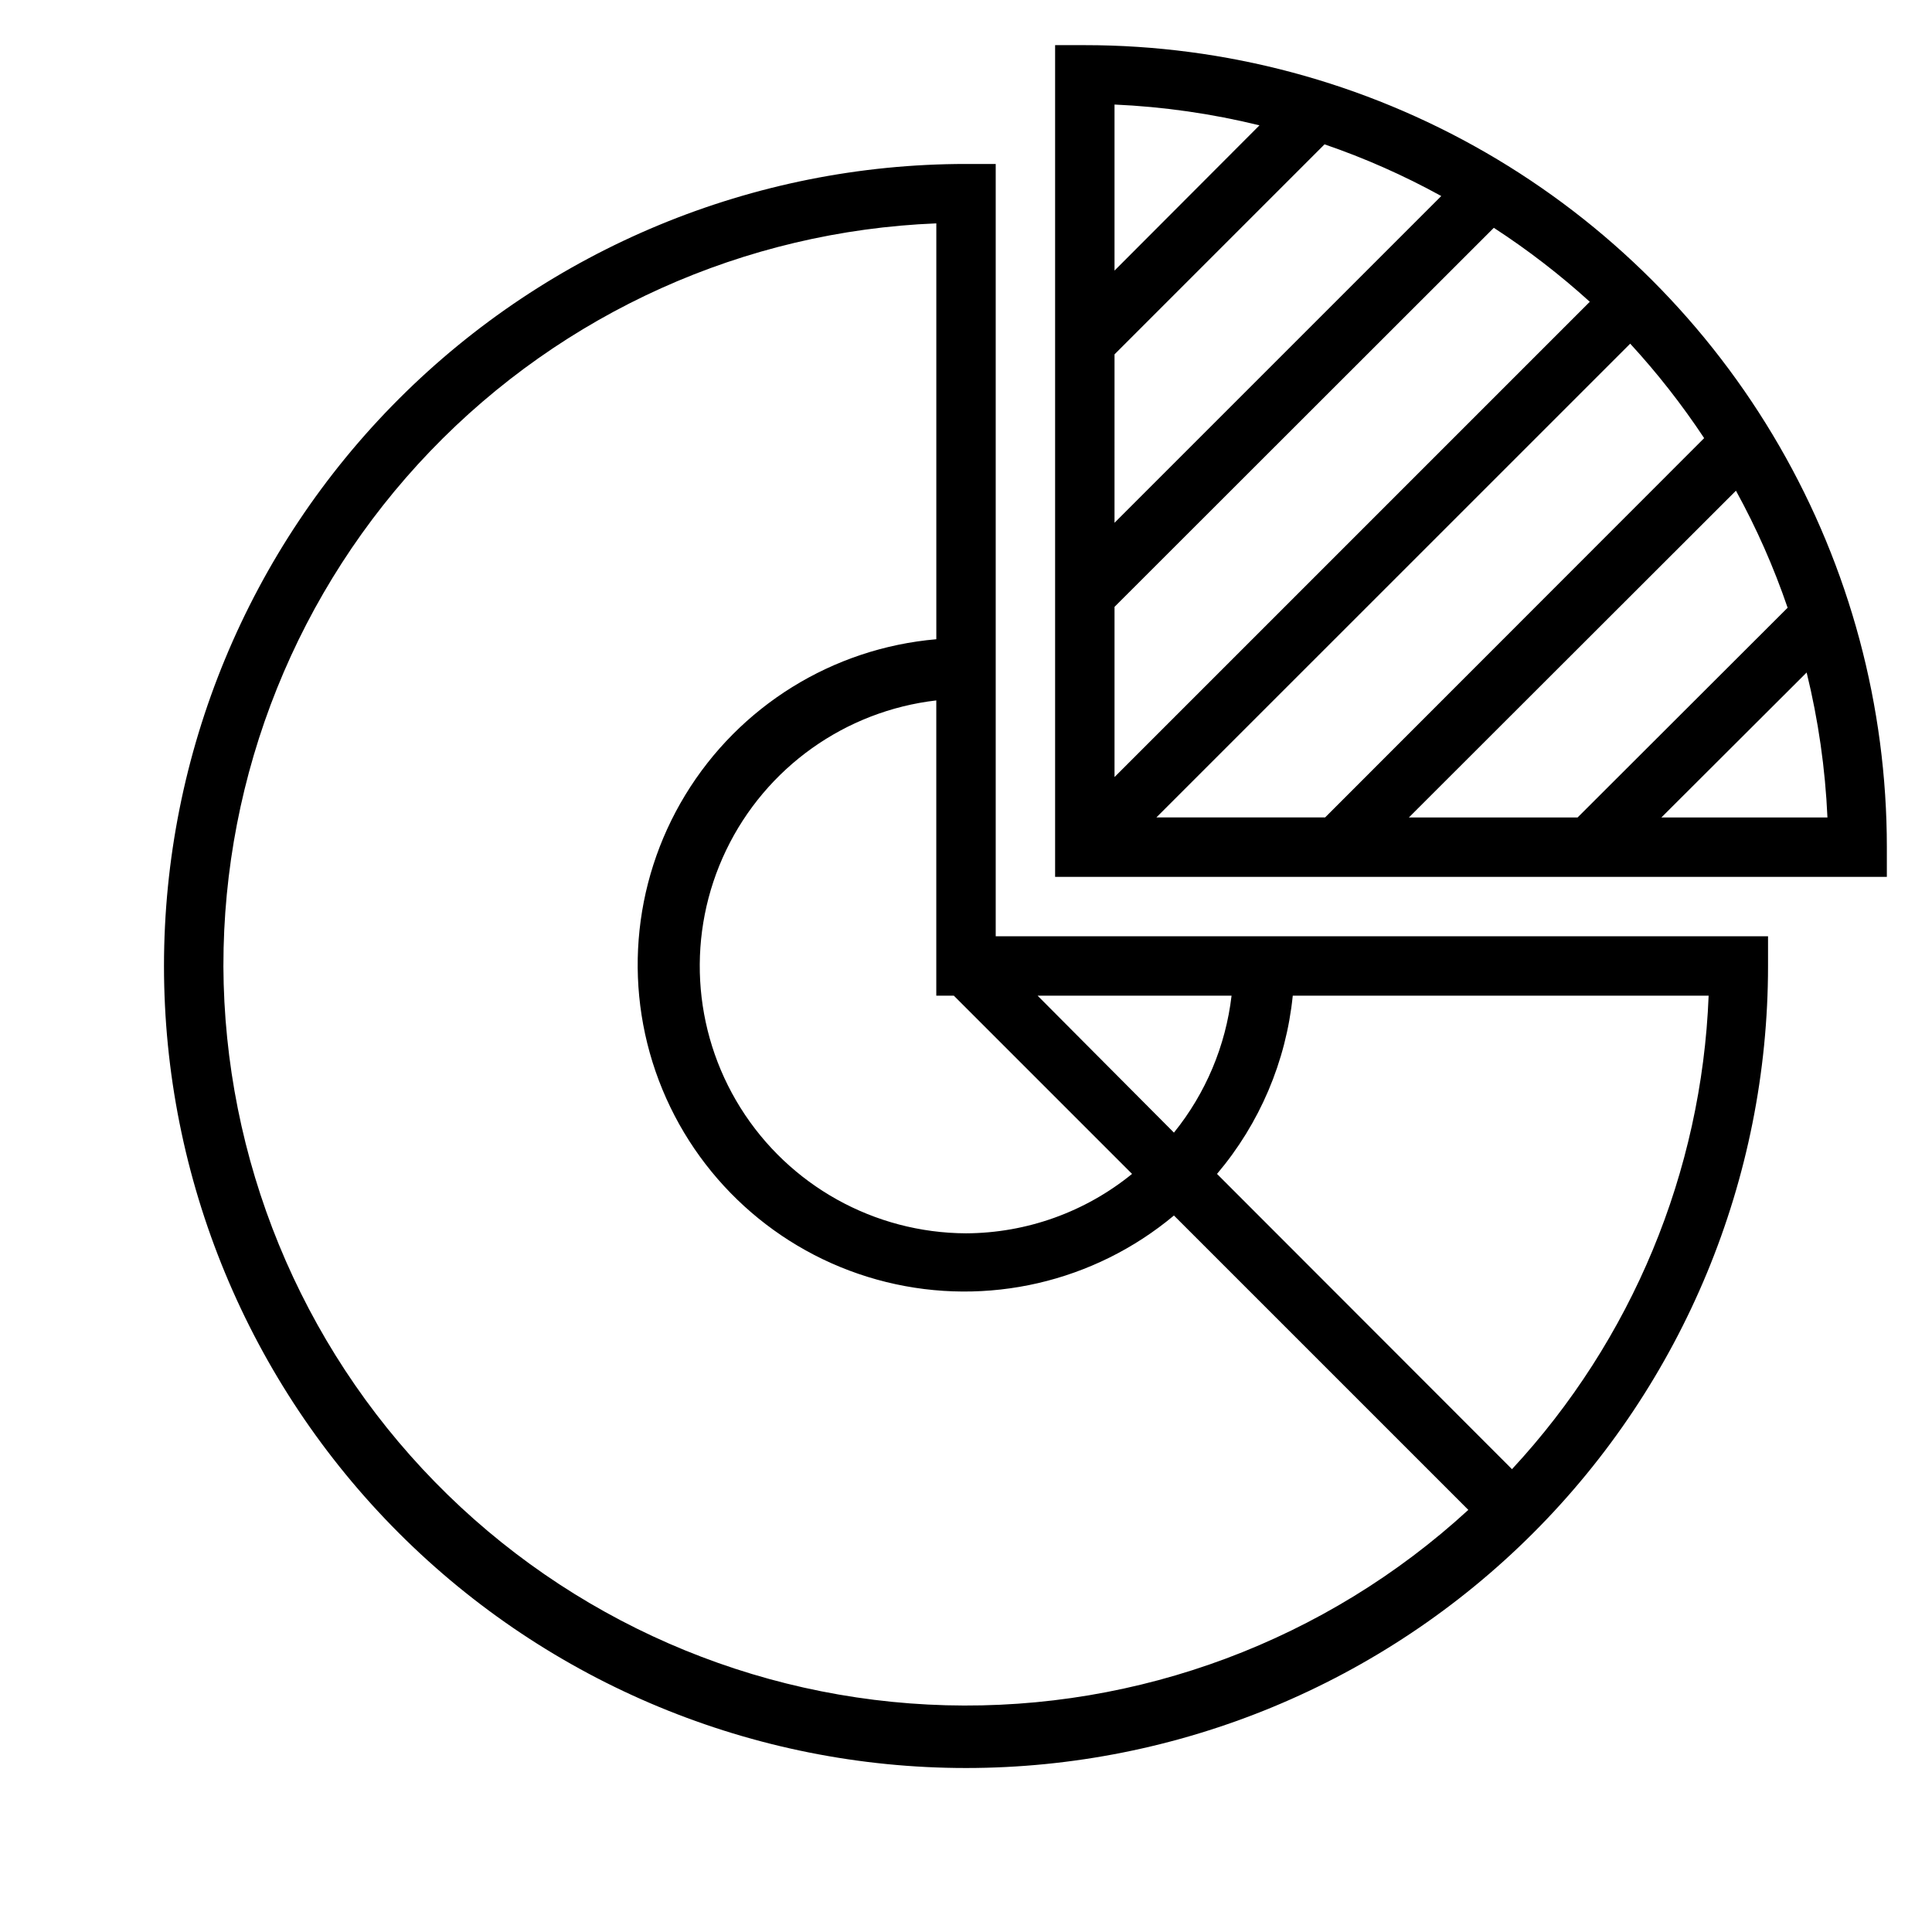
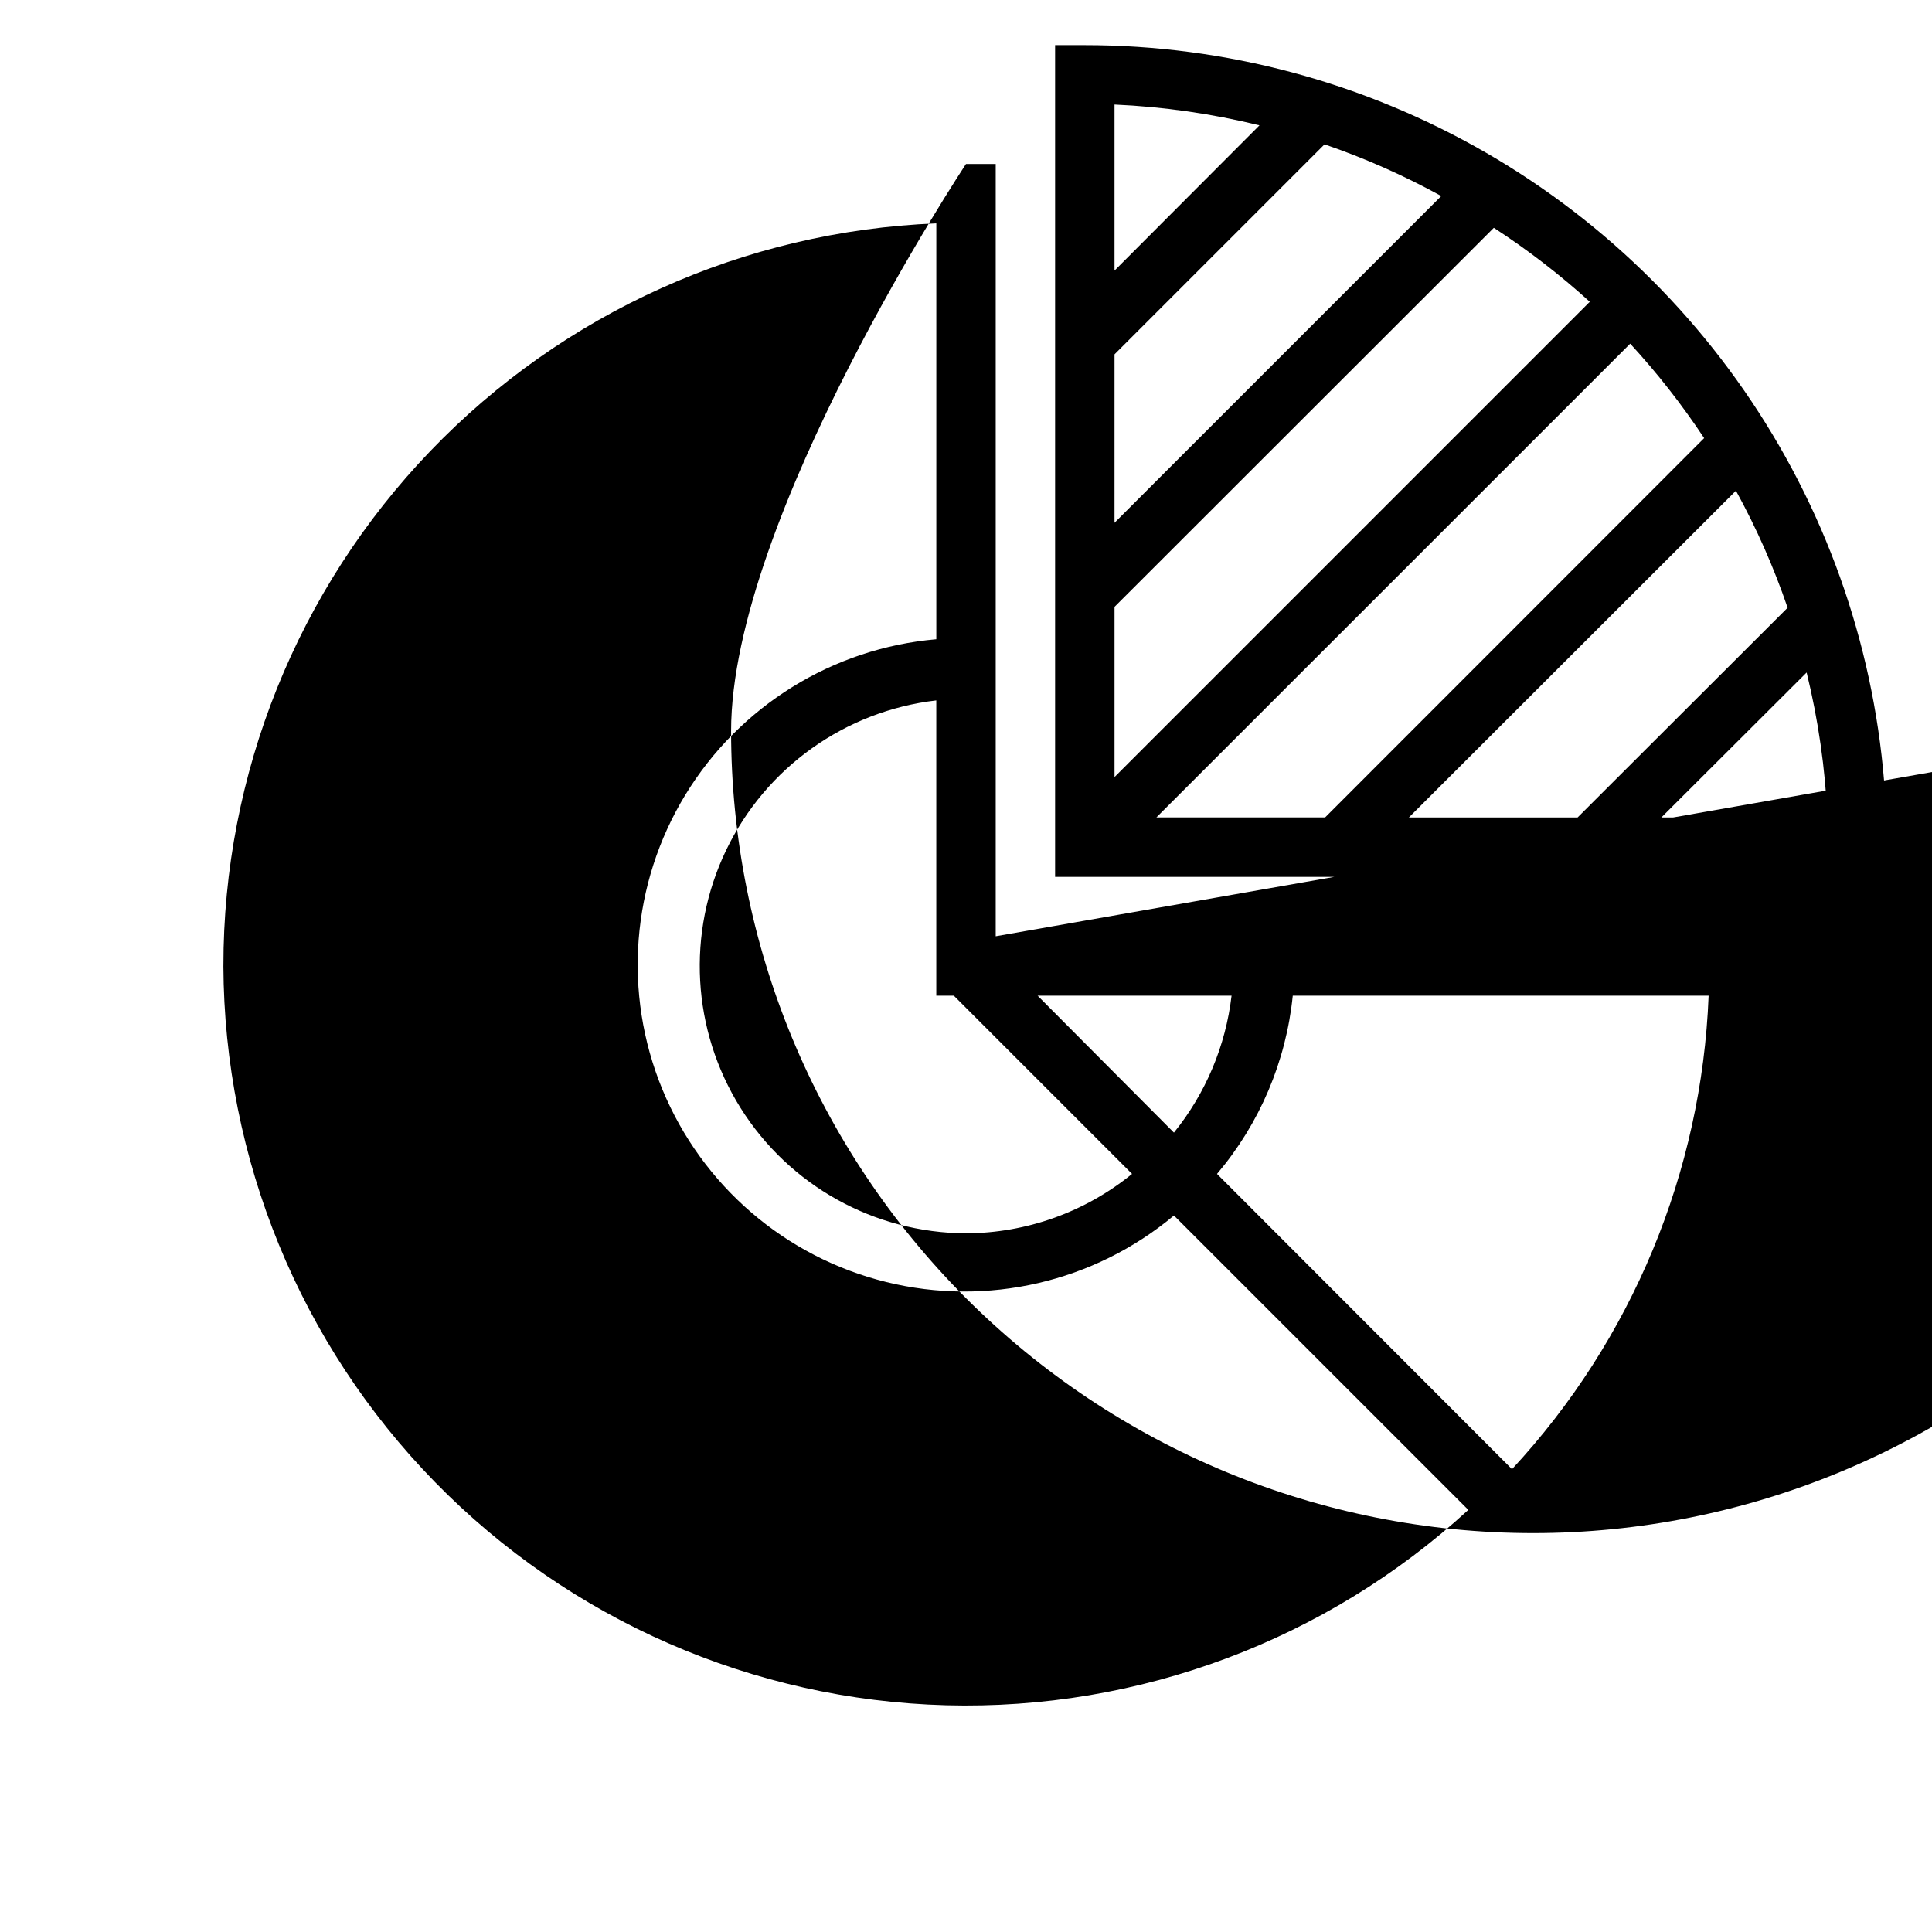
<svg xmlns="http://www.w3.org/2000/svg" fill="#000000" width="800px" height="800px" version="1.1" viewBox="144 144 512 512">
-   <path d="m431.49 155.96h-7.875v220.42h220.42v-7.871c0-37.312-9.82-73.961-28.477-106.27-18.652-32.312-45.484-59.141-77.797-77.797-32.309-18.656-68.961-28.477-106.27-28.477zm7.871 81.949 55.656-55.656c10.688 3.664 21.039 8.246 30.934 13.699l-86.594 86.594zm0 66.914 100.52-100.45c8.988 5.844 17.492 12.398 25.43 19.602l-125.95 125.95zm136.66-69.746-0.004-0.004c7.188 7.812 13.742 16.184 19.602 25.035l-100.45 100.52h-44.715zm28.023 38.965c5.453 9.922 10.039 20.301 13.695 31.016l-55.656 55.574h-44.711zm-126.27-96.828-38.414 38.496v-44.004c12.953 0.574 25.82 2.418 38.414 5.508zm106.51 183.42 38.496-38.414c3.09 12.594 4.934 25.461 5.512 38.414zm-176.41 31.488v-204.67h-7.871c-56.371 0-110.43 22.395-150.29 62.254s-62.254 93.922-62.254 150.29c0 56.367 22.395 110.43 62.254 150.29 39.859 39.859 93.922 62.254 150.29 62.254 56.367 0 110.43-22.395 150.29-62.254 39.859-39.859 62.254-93.922 62.254-150.29v-7.875zm-11.098 15.742 47.23 47.23v0.004c-12.438 10.125-27.969 15.684-44.004 15.746-24.309-0.102-46.863-12.652-59.762-33.254-12.898-20.602-14.336-46.375-3.805-68.281 10.527-21.91 31.551-36.891 55.691-39.691v78.25zm22.199 0h51.406l-0.004 0.004c-1.559 13.297-6.856 25.879-15.273 36.289zm-215.77-7.867c-0.043-50.859 19.609-99.762 54.828-136.45 35.223-36.691 83.281-58.32 134.1-60.352v110.21c-27.477 2.371-52.176 17.691-66.516 41.25s-16.598 52.535-6.086 78.031c10.516 25.496 32.543 44.461 59.32 51.062 26.777 6.606 55.098 0.059 76.258-17.625l78.012 78.012c-37.66 34.586-87.309 53.156-138.43 51.777-51.113-1.379-99.688-22.598-135.43-59.168-35.742-36.566-55.848-85.613-56.059-136.75zm393.6 7.871c-1.828 46.707-20.316 91.219-52.113 125.48l-78.172-78.25c11.312-13.352 18.309-29.82 20.074-47.23z" />
+   <path d="m431.49 155.96h-7.875v220.42h220.42v-7.871c0-37.312-9.82-73.961-28.477-106.27-18.652-32.312-45.484-59.141-77.797-77.797-32.309-18.656-68.961-28.477-106.27-28.477zm7.871 81.949 55.656-55.656c10.688 3.664 21.039 8.246 30.934 13.699l-86.594 86.594zm0 66.914 100.52-100.45c8.988 5.844 17.492 12.398 25.43 19.602l-125.95 125.95zm136.66-69.746-0.004-0.004c7.188 7.812 13.742 16.184 19.602 25.035l-100.45 100.52h-44.715zm28.023 38.965c5.453 9.922 10.039 20.301 13.695 31.016l-55.656 55.574h-44.711zm-126.27-96.828-38.414 38.496v-44.004c12.953 0.574 25.82 2.418 38.414 5.508zm106.51 183.42 38.496-38.414c3.09 12.594 4.934 25.461 5.512 38.414zm-176.41 31.488v-204.67h-7.871s-62.254 93.922-62.254 150.29c0 56.367 22.395 110.43 62.254 150.29 39.859 39.859 93.922 62.254 150.29 62.254 56.367 0 110.43-22.395 150.29-62.254 39.859-39.859 62.254-93.922 62.254-150.29v-7.875zm-11.098 15.742 47.23 47.23v0.004c-12.438 10.125-27.969 15.684-44.004 15.746-24.309-0.102-46.863-12.652-59.762-33.254-12.898-20.602-14.336-46.375-3.805-68.281 10.527-21.91 31.551-36.891 55.691-39.691v78.25zm22.199 0h51.406l-0.004 0.004c-1.559 13.297-6.856 25.879-15.273 36.289zm-215.77-7.867c-0.043-50.859 19.609-99.762 54.828-136.45 35.223-36.691 83.281-58.32 134.1-60.352v110.21c-27.477 2.371-52.176 17.691-66.516 41.25s-16.598 52.535-6.086 78.031c10.516 25.496 32.543 44.461 59.32 51.062 26.777 6.606 55.098 0.059 76.258-17.625l78.012 78.012c-37.66 34.586-87.309 53.156-138.43 51.777-51.113-1.379-99.688-22.598-135.43-59.168-35.742-36.566-55.848-85.613-56.059-136.75zm393.6 7.871c-1.828 46.707-20.316 91.219-52.113 125.48l-78.172-78.25c11.312-13.352 18.309-29.82 20.074-47.23z" />
</svg>